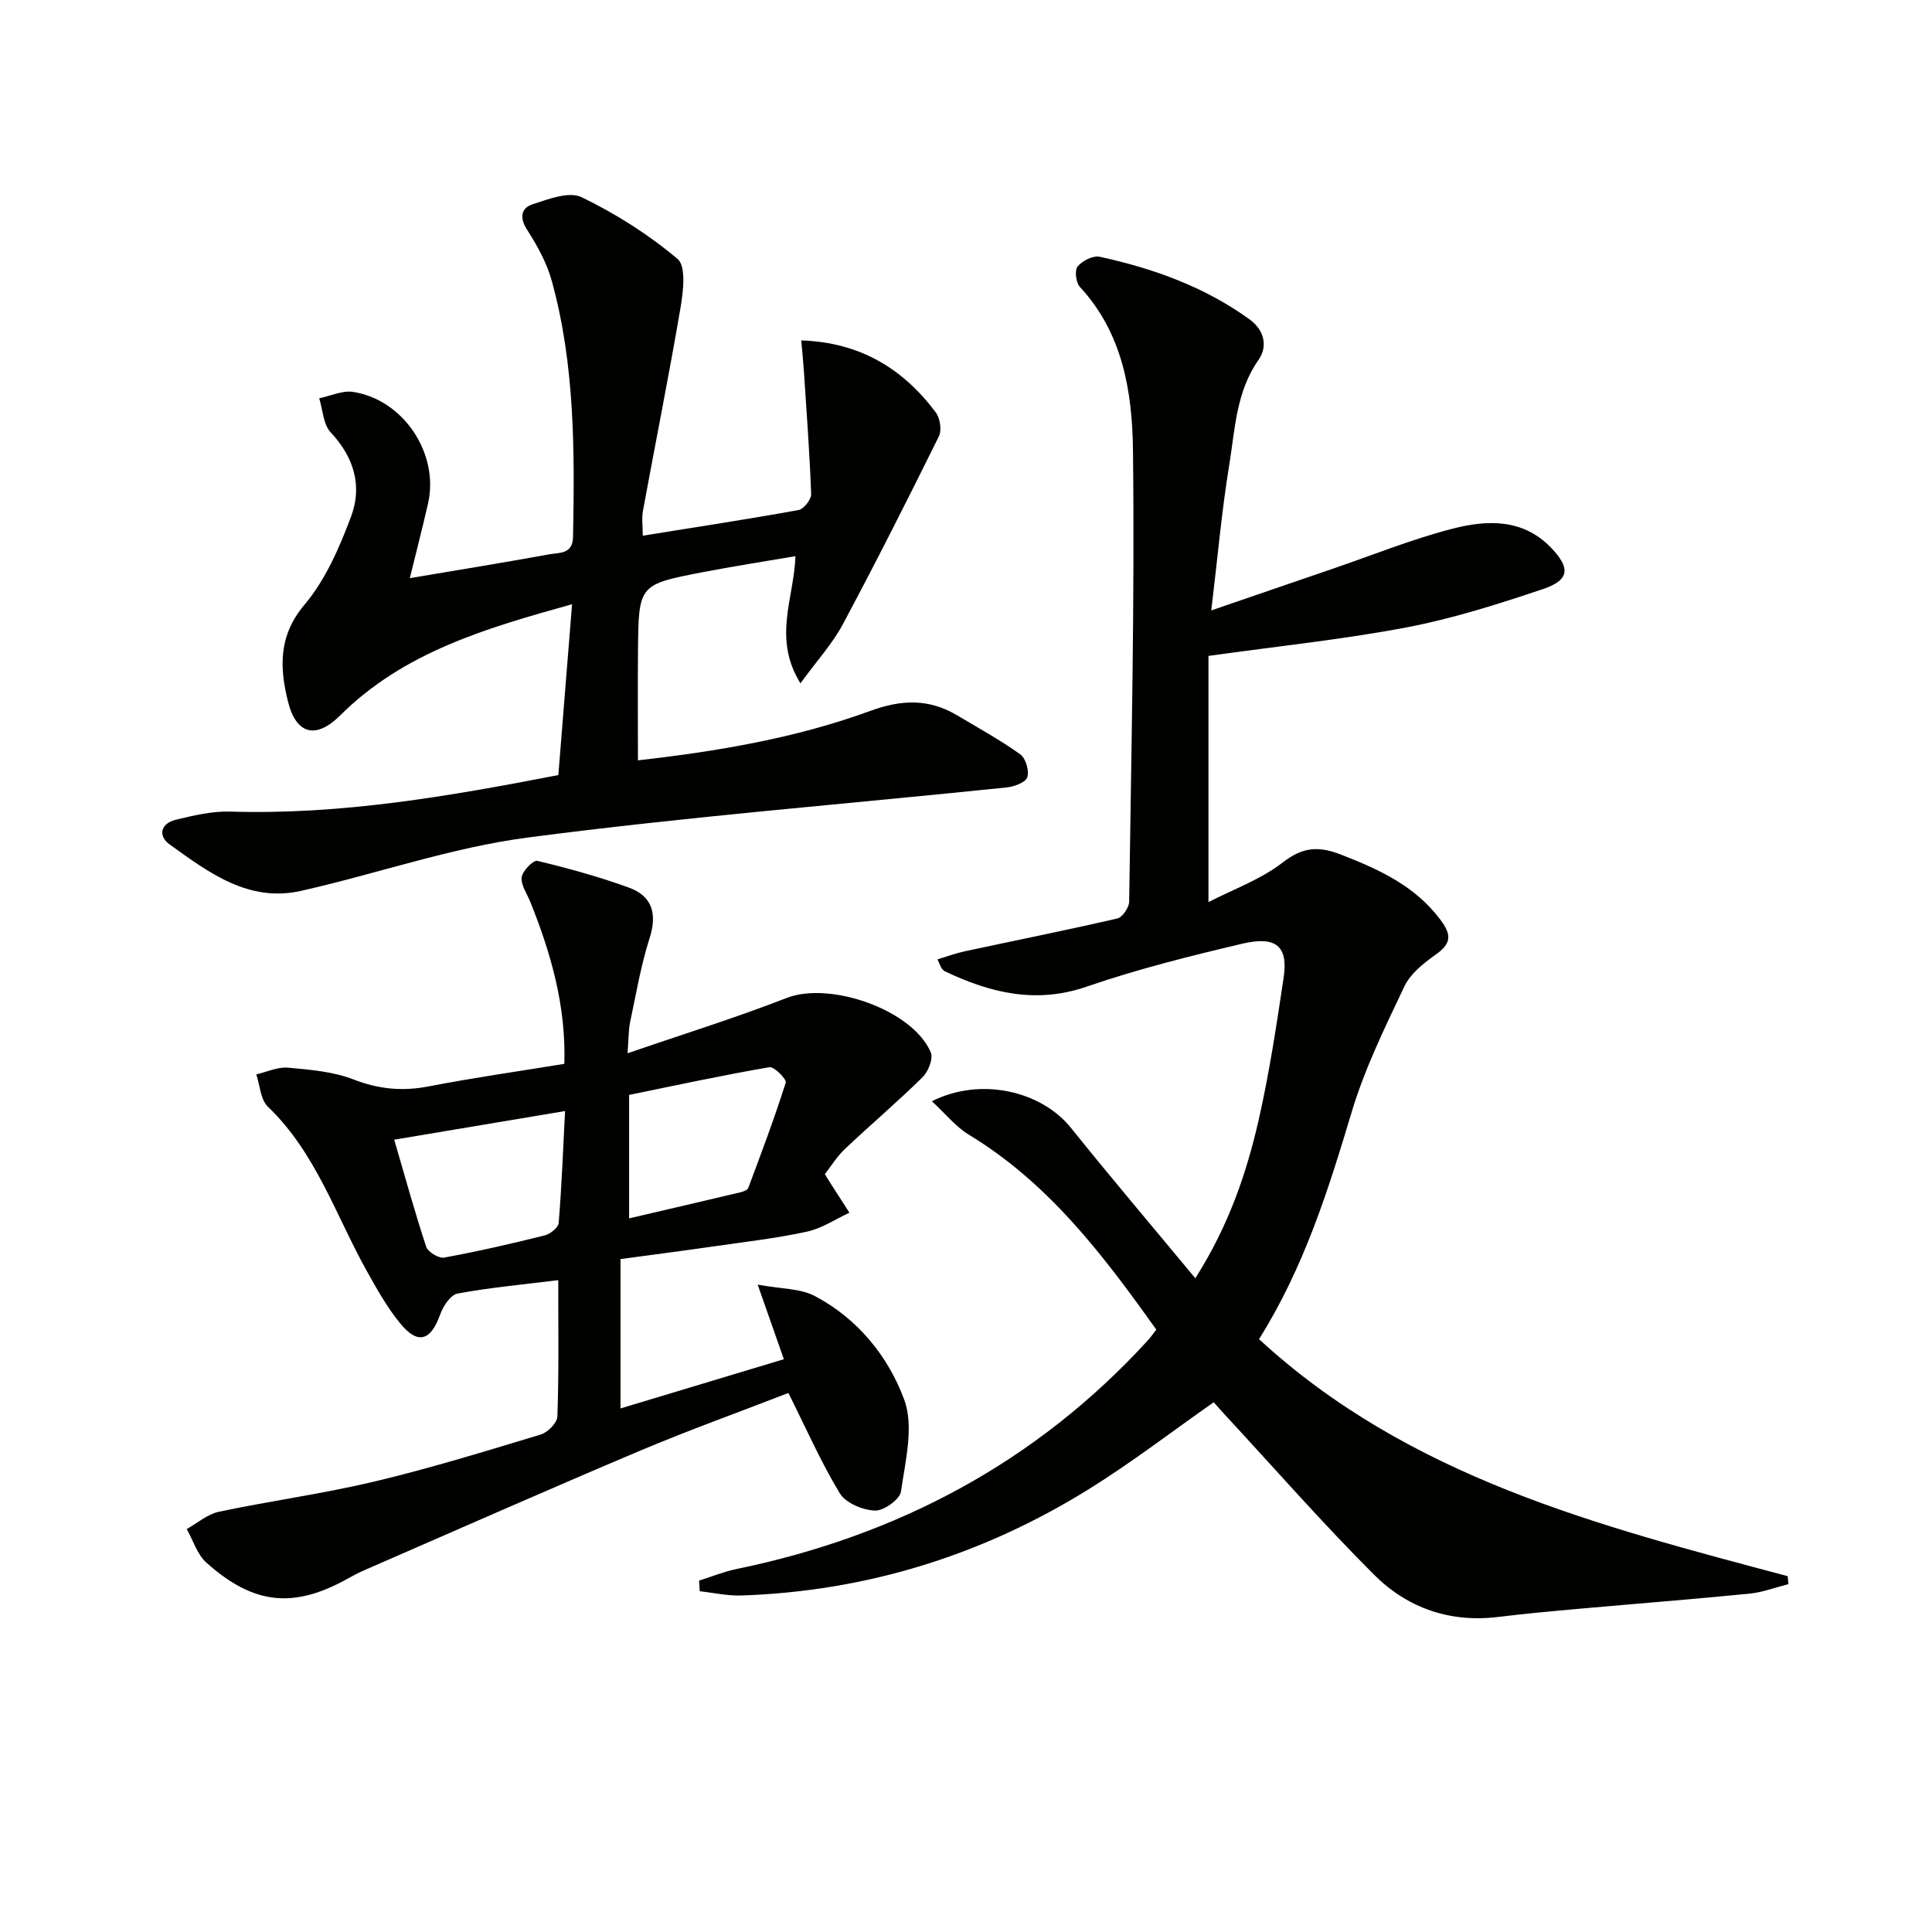
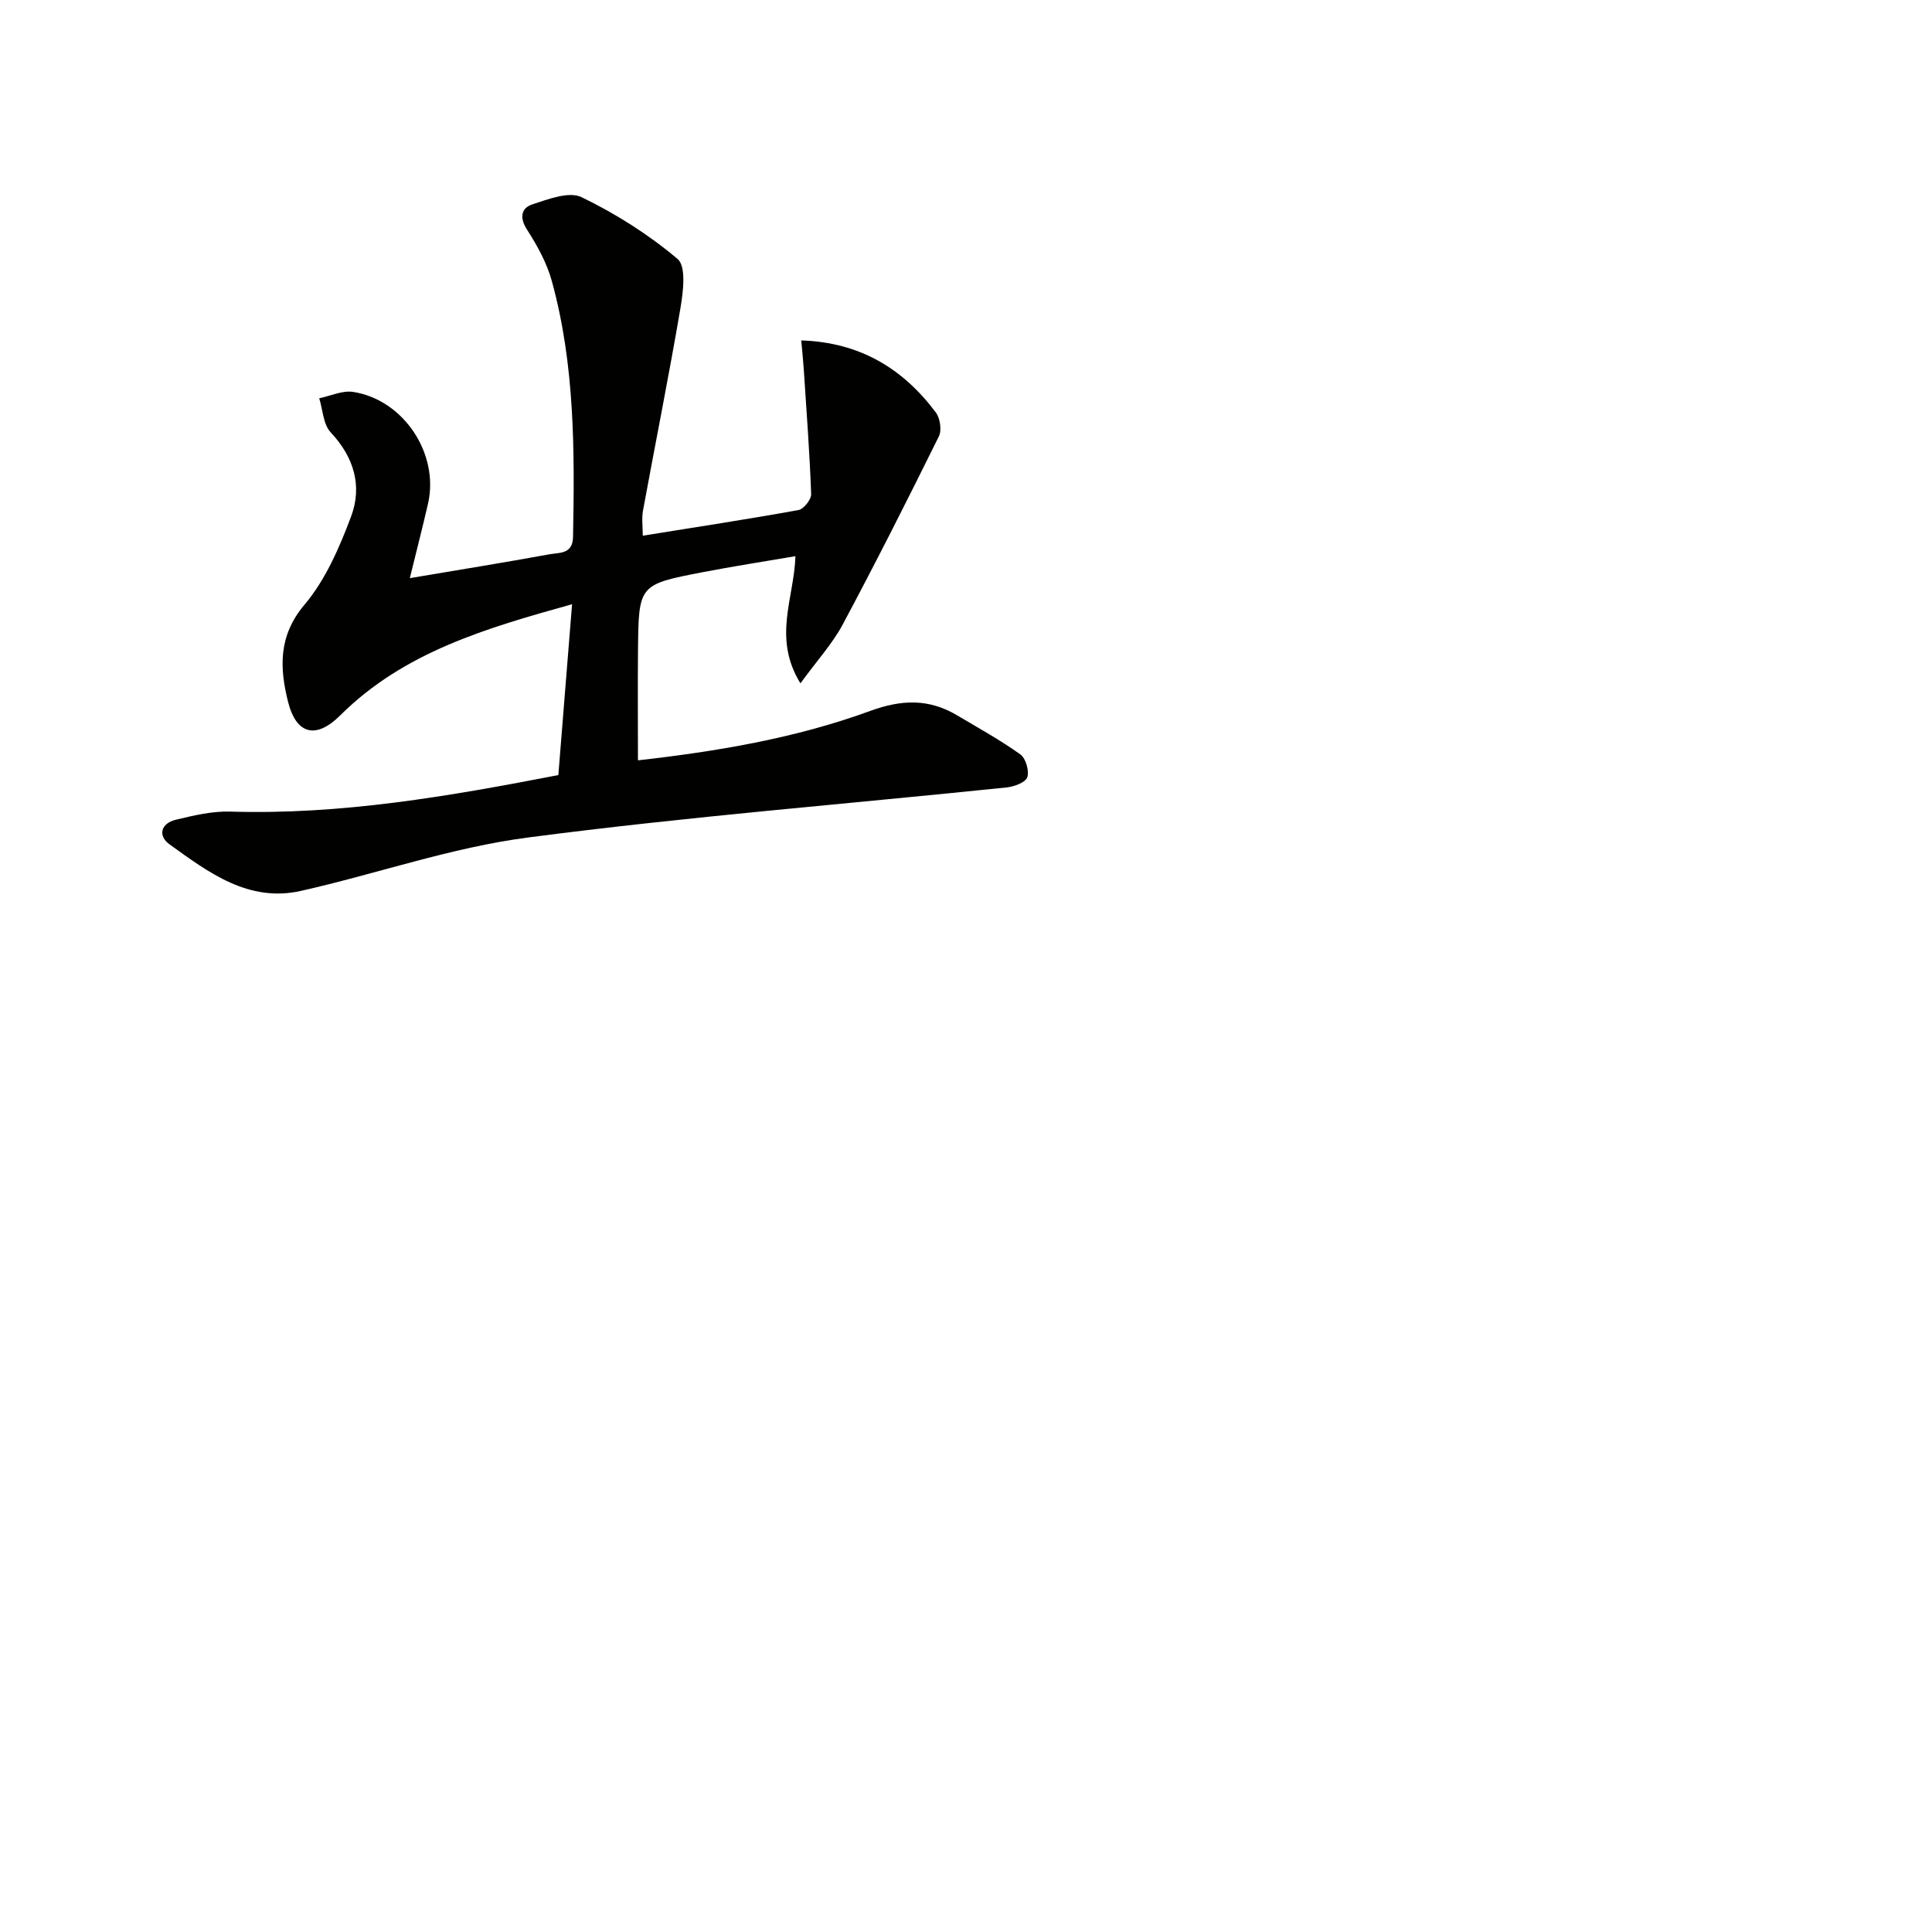
<svg xmlns="http://www.w3.org/2000/svg" enable-background="new 0 0 400 400" viewBox="0 0 400 400">
-   <path d="m239.4 275.29c-10.96-15.4-22.25-30.32-38.79-40.35-2.75-1.67-4.87-4.36-7.67-6.94 10.11-5.1 22.67-2.1 28.77 5.49 8.29 10.32 16.86 20.42 25.77 31.16 6.88-10.85 10.58-21.66 13.12-32.81 2.2-9.69 3.69-19.57 5.16-29.41.97-6.52-1.51-8.72-8.65-7.03-10.79 2.55-21.61 5.25-32.08 8.86-10.52 3.63-19.92 1.33-29.32-3.12-.29-.14-.55-.38-.74-.64s-.28-.59-.87-1.88c1.98-.59 3.8-1.27 5.67-1.67 10.52-2.26 21.08-4.37 31.56-6.79 1.06-.25 2.43-2.26 2.45-3.47.44-31.14 1.16-62.28.79-93.41-.14-12.03-2.06-24.25-10.99-33.87-.82-.89-1.13-3.44-.47-4.24.96-1.18 3.18-2.3 4.56-2.01 11.11 2.41 21.69 6.21 31.02 12.95 3.11 2.25 3.81 5.63 1.89 8.37-4.68 6.66-4.87 14.41-6.09 21.85-1.55 9.46-2.38 19.03-3.71 30.05 9.03-3.1 17.09-5.87 25.15-8.63 8.32-2.84 16.51-6.18 25-8.34 6.98-1.77 14.33-2.04 20.1 3.89 4.17 4.29 3.98 6.8-1.63 8.68-9.26 3.11-18.65 6.1-28.22 7.92-13.14 2.5-26.5 3.87-40.98 5.9v50.97c5.05-2.61 10.8-4.66 15.38-8.21 4.17-3.24 7.46-3.42 12.1-1.61 7.85 3.07 15.23 6.41 20.52 13.44 2.4 3.19 2.28 4.97-.97 7.27-2.49 1.76-5.21 3.92-6.46 6.55-4.04 8.5-8.23 17.06-10.92 26.03-4.83 16.1-9.81 32.05-19.18 47.02 31.08 28.64 70.35 38.66 109.46 49.07.05.55.09 1.1.14 1.65-2.69.68-5.34 1.7-8.07 1.97-11.74 1.16-23.5 2.08-35.25 3.13-5.62.5-11.25 1.02-16.85 1.7-9.96 1.21-18.73-1.89-25.57-8.71-10.71-10.69-20.69-22.11-30.98-33.22-.78-.84-1.53-1.71-2.26-2.53-8.68 6.08-16.96 12.46-25.79 17.95-22.01 13.69-46.05 21.19-72.02 22.06-2.86.1-5.74-.57-8.61-.88-.04-.73-.08-1.46-.13-2.2 2.54-.8 5.02-1.83 7.61-2.37 33.4-6.87 62.15-22.07 85.3-47.37.54-.58 1-1.27 1.75-2.22z" fill="#010100" />
  <path d="m84.85 119.7c10.26-1.73 19.6-3.24 28.91-4.94 2.02-.37 4.81.03 4.88-3.58.34-17.82.39-35.63-4.39-52.99-1.03-3.75-3.02-7.35-5.14-10.65-1.63-2.53-1.16-4.48 1.09-5.22 3.29-1.08 7.61-2.75 10.2-1.5 7.08 3.42 13.9 7.74 19.89 12.8 1.8 1.52 1.17 6.75.6 10.11-2.39 14.04-5.2 28-7.77 42.01-.29 1.57-.04 3.25-.04 5.17 11.06-1.78 21.68-3.4 32.24-5.31 1.08-.2 2.66-2.19 2.62-3.3-.31-8.58-.96-17.16-1.52-25.73-.13-1.93-.33-3.86-.53-6.09 12.18.4 21.06 5.84 27.86 14.91.89 1.19 1.26 3.67.64 4.94-6.46 13.07-13.03 26.09-19.9 38.94-2.13 3.99-5.29 7.43-8.77 12.21-5.8-9.43-1.32-17.56-1.03-26.33-6.49 1.11-12.91 2.1-19.28 3.33-13.17 2.55-13.19 2.6-13.32 16.22-.07 7.43-.01 14.86-.01 22.72 16.17-1.83 32.52-4.53 48.12-10.24 6.51-2.38 12.14-2.54 17.96.92 4.41 2.62 8.92 5.11 13.08 8.08 1.13.81 1.89 3.41 1.45 4.74-.36 1.08-2.72 1.95-4.27 2.11-33.05 3.43-66.2 6.05-99.13 10.37-15.89 2.07-31.29 7.52-46.99 11.05-10.85 2.44-19.1-3.81-27.18-9.62-2.48-1.78-1.85-4.36 1.28-5.11 3.67-.88 7.5-1.8 11.23-1.69 22.94.71 45.32-3.17 67.97-7.56.94-11.73 1.87-23.25 2.84-35.37-17.82 4.97-34.82 9.89-48.01 23.02-4.97 4.95-9.09 4-10.8-2.85-1.73-6.93-2.06-13.6 3.41-20.07 4.35-5.15 7.23-11.82 9.64-18.24 2.37-6.3.63-12.29-4.22-17.45-1.54-1.64-1.62-4.66-2.37-7.05 2.34-.48 4.79-1.66 7.01-1.32 10.49 1.62 17.87 12.84 15.52 23.12-1.14 4.96-2.41 9.88-3.77 15.44z" fill="#010100" />
-   <path d="m115.58 265.04c-7.44.93-14.21 1.54-20.86 2.78-1.44.27-2.97 2.61-3.58 4.31-1.95 5.49-4.63 6.35-8.32 1.82-2.7-3.31-4.83-7.13-6.93-10.89-6.42-11.54-10.51-24.43-20.43-33.93-1.53-1.47-1.64-4.42-2.4-6.69 2.19-.5 4.43-1.58 6.55-1.39 4.58.41 9.36.8 13.59 2.44 5.19 2.01 10.06 2.49 15.47 1.45 9.26-1.79 18.61-3.12 28.17-4.68.37-12.01-2.78-22.92-7.07-33.59-.68-1.68-1.96-3.47-1.76-5.05.17-1.31 2.4-3.59 3.23-3.39 6.4 1.54 12.79 3.29 18.97 5.54 4.82 1.76 5.9 5.4 4.28 10.47-1.81 5.66-2.8 11.59-4.04 17.43-.33 1.58-.28 3.23-.52 6.4 11.58-3.99 22.42-7.35 32.96-11.46 8.92-3.48 26.05 2.43 29.82 11.27.55 1.28-.52 3.98-1.7 5.14-5.2 5.12-10.77 9.85-16.08 14.86-1.64 1.55-2.86 3.56-4.15 5.22.34.56.42.71.51.85 1.52 2.38 3.05 4.75 4.57 7.13-2.92 1.35-5.72 3.26-8.79 3.92-6.31 1.37-12.75 2.11-19.16 3.03-6.38.92-12.78 1.75-19.44 2.65v30.92c11.26-3.39 22.24-6.7 33.82-10.19-1.66-4.73-3.21-9.14-5.42-15.44 4.88.9 8.79.77 11.79 2.34 8.89 4.66 15.24 12.51 18.55 21.48 2.05 5.54.23 12.7-.67 19.01-.23 1.64-3.58 4.03-5.41 3.95-2.53-.1-6.04-1.57-7.26-3.58-3.92-6.47-6.98-13.46-10.64-20.77-10.16 3.94-20.58 7.68-30.77 11.98-18.97 8.01-37.8 16.35-56.68 24.56-1.22.53-2.41 1.13-3.57 1.78-11.31 6.36-19.61 5.62-29.46-3.17-1.92-1.71-2.76-4.62-4.09-6.98 2.2-1.22 4.27-3.07 6.63-3.57 10.7-2.26 21.58-3.73 32.21-6.26 11.61-2.76 23.04-6.29 34.47-9.74 1.44-.44 3.39-2.42 3.43-3.74.32-9.1.18-18.25.18-28.22zm-33.96-29.08c2.32 7.93 4.28 15.11 6.62 22.16.36 1.09 2.61 2.46 3.72 2.25 6.98-1.28 13.91-2.87 20.81-4.59 1.15-.29 2.82-1.62 2.9-2.58.62-7.56.91-15.14 1.32-23.17-11.99 2.02-23.35 3.92-35.37 5.93zm48.63-9.27v25.56c7.9-1.84 15.46-3.6 23.01-5.39.61-.14 1.49-.46 1.66-.91 2.71-7.23 5.43-14.46 7.76-21.81.22-.69-2.41-3.36-3.38-3.19-9.76 1.68-19.43 3.77-29.05 5.74z" fill="#010100" />
</svg>